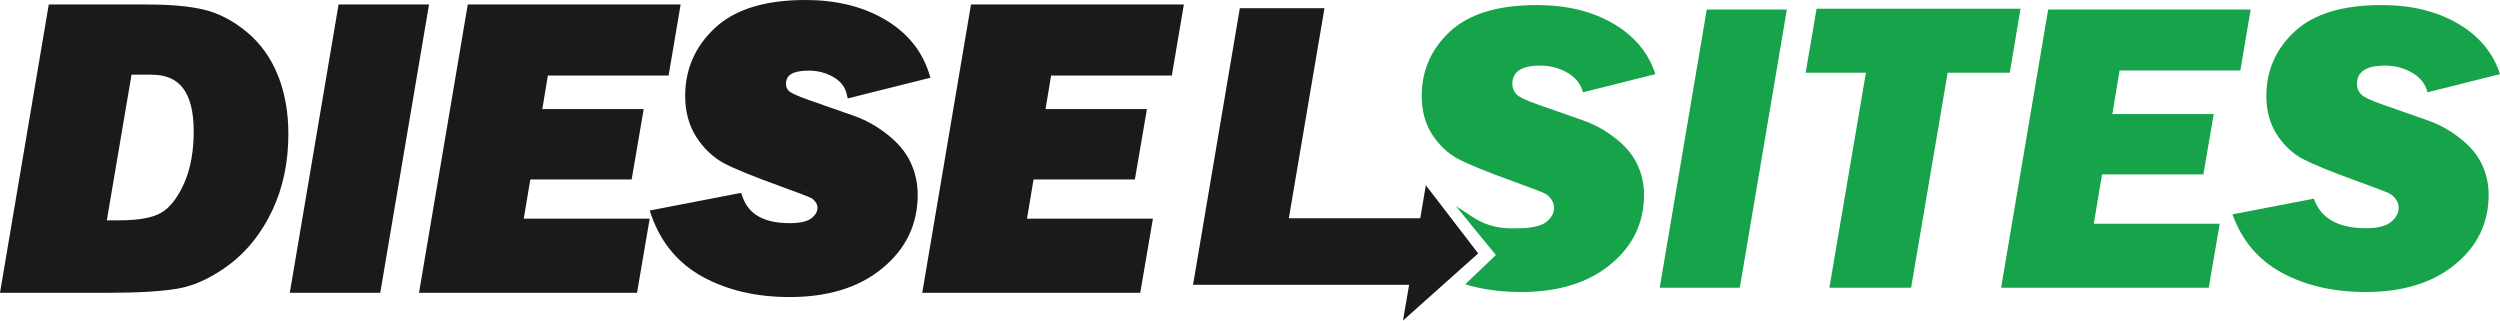
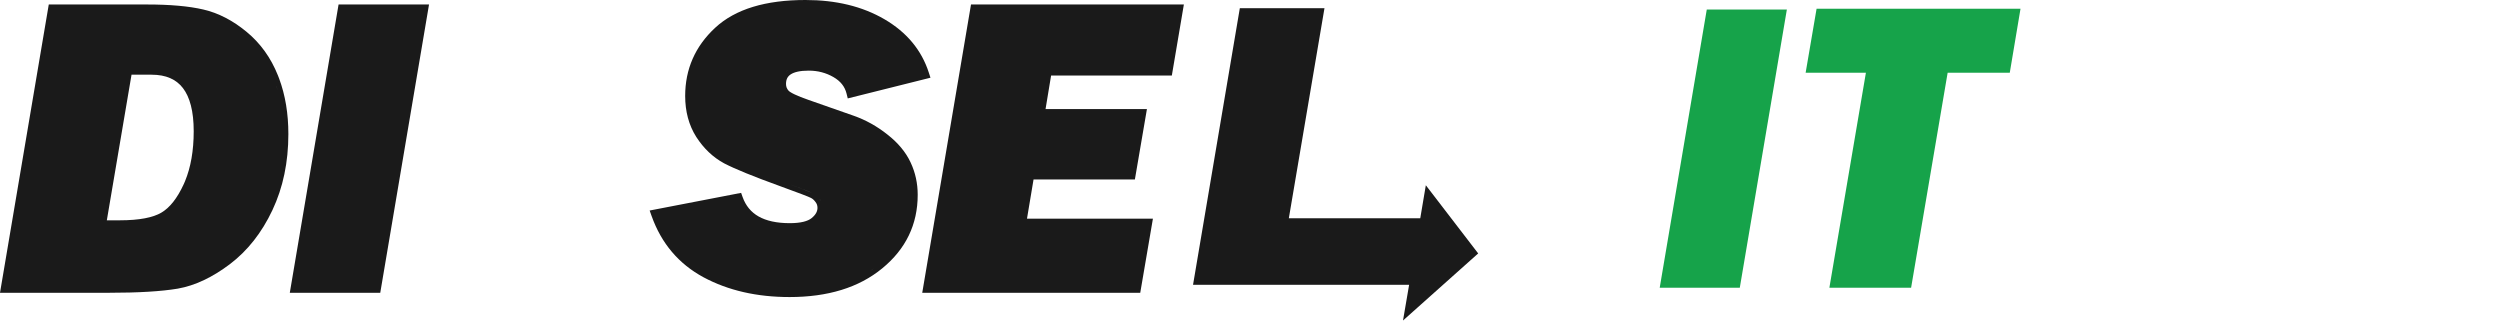
<svg xmlns="http://www.w3.org/2000/svg" width="234" height="30" viewBox="0 0 234 30" fill="none">
  <path d="M120.635 20.427H132.937L133.458 17.339L138.358 23.721L131.321 30L131.894 26.655H111.669L116.048 0.766H123.971L120.635 20.427Z" fill="#1A1A1A" />
  <path fill-rule="evenodd" clip-rule="evenodd" d="M75.392 0C78.242 1.11467e-05 80.712 0.593 82.784 1.801C84.859 3.012 86.254 4.679 86.937 6.796L87.092 7.274L79.35 9.212L79.235 8.75C79.076 8.113 78.684 7.602 78.01 7.214C77.313 6.813 76.546 6.611 75.701 6.611C74.869 6.611 74.33 6.751 74.01 6.961C73.725 7.149 73.571 7.421 73.571 7.855C73.571 8.11 73.651 8.314 73.814 8.492C73.871 8.554 74.033 8.671 74.369 8.832C74.691 8.986 75.128 9.161 75.686 9.355L75.687 9.355L79.879 10.824C81.027 11.224 82.092 11.817 83.073 12.6C84.058 13.373 84.787 14.243 85.236 15.213C85.678 16.154 85.897 17.163 85.897 18.233C85.897 21.009 84.781 23.315 82.576 25.119L82.576 25.119C80.381 26.925 77.474 27.804 73.904 27.804C70.85 27.804 68.161 27.193 65.851 25.954L65.85 25.953C63.526 24.7 61.904 22.78 60.991 20.221L60.807 19.705L69.369 18.052L69.506 18.438C69.799 19.26 70.297 19.859 71.003 20.26C71.719 20.667 72.682 20.888 73.923 20.888C74.969 20.888 75.611 20.7 75.958 20.423C76.367 20.093 76.516 19.772 76.516 19.453C76.516 19.238 76.454 19.062 76.33 18.907L76.325 18.901L76.32 18.894C76.175 18.7 76.033 18.587 75.903 18.526L75.887 18.519L75.872 18.511C75.806 18.474 75.544 18.364 75.03 18.168C74.535 17.979 73.841 17.722 72.947 17.398C70.525 16.52 68.798 15.818 67.788 15.293L67.782 15.29C66.737 14.726 65.869 13.898 65.173 12.821L65.171 12.818C64.473 11.715 64.132 10.429 64.132 8.981C64.132 6.471 65.07 4.337 66.93 2.608C68.831 0.84 71.684 0 75.392 0ZM81.783 25.131C81.675 25.209 81.566 25.286 81.454 25.36L81.664 25.217C81.704 25.189 81.743 25.159 81.783 25.131ZM76.975 19.692C76.978 19.674 76.981 19.655 76.984 19.637L76.984 19.631C76.982 19.652 76.978 19.672 76.975 19.692ZM76.705 18.614C76.753 18.674 76.796 18.737 76.832 18.802L76.773 18.706C76.752 18.675 76.729 18.644 76.705 18.614ZM73.112 16.954C74.007 17.279 74.704 17.536 75.203 17.727C75.328 17.775 75.44 17.818 75.54 17.858C75.756 17.942 75.914 18.008 76.014 18.054C75.68 17.901 74.713 17.535 73.112 16.954ZM73.744 6.567C73.65 6.629 73.566 6.698 73.492 6.773C73.523 6.741 73.557 6.711 73.592 6.682C73.639 6.641 73.69 6.603 73.745 6.568L73.744 6.567Z" fill="#1A1A1A" />
  <path fill-rule="evenodd" clip-rule="evenodd" d="M13.761 0.42C15.904 0.42 17.665 0.573 19.029 0.89L19.028 0.89C20.44 1.215 21.787 1.915 23.07 2.971C24.372 4.042 25.351 5.405 26.01 7.05L26.129 7.358C26.706 8.909 26.991 10.641 26.991 12.547C26.991 15.176 26.496 17.554 25.497 19.672C24.503 21.779 23.175 23.47 21.509 24.731L21.509 24.731C19.881 25.959 18.259 26.731 16.646 27.015L16.642 27.016C15.096 27.276 12.945 27.404 10.206 27.404H0L4.565 0.42H13.761ZM9.999 20.621H11.211C13.052 20.621 14.324 20.361 15.1 19.905C15.871 19.453 16.584 18.584 17.207 17.219L17.318 16.963C17.855 15.664 18.131 14.107 18.131 12.281C18.131 10.407 17.769 9.087 17.123 8.245C16.495 7.428 15.545 6.992 14.186 6.992H12.311L9.999 20.621ZM25.829 7.949C25.882 8.11 25.933 8.273 25.98 8.438L25.887 8.127C25.868 8.067 25.848 8.008 25.829 7.949Z" fill="#1A1A1A" />
  <path d="M35.592 27.404H27.125L31.69 0.42H40.157L35.592 27.404Z" fill="#1A1A1A" />
-   <path fill-rule="evenodd" clip-rule="evenodd" d="M62.582 7.069H51.281L50.761 10.206H60.251L59.123 16.797H49.638L49.023 20.468H60.81L59.625 27.404H39.219L43.784 0.42H63.708L62.582 7.069Z" fill="#1A1A1A" />
  <path fill-rule="evenodd" clip-rule="evenodd" d="M109.684 7.069H98.383L97.864 10.206H107.353L106.225 16.797H96.74L96.126 20.468H107.913L106.727 27.404H86.322L90.886 0.42H110.81L109.684 7.069Z" fill="#1A1A1A" />
-   <path d="M143.853 0.473C146.635 0.473 149.018 1.051 151.001 2.209C152.985 3.366 154.299 4.943 154.943 6.94L148.162 8.637C147.968 7.861 147.485 7.251 146.712 6.806C145.94 6.361 145.09 6.138 144.163 6.138C142.424 6.138 141.554 6.711 141.554 7.855C141.554 8.224 141.677 8.542 141.921 8.809C142.166 9.076 142.855 9.407 143.989 9.801L148.181 11.27C149.276 11.651 150.293 12.217 151.233 12.967C152.174 13.705 152.85 14.519 153.262 15.409C153.674 16.287 153.881 17.228 153.881 18.233C153.88 20.865 152.831 23.04 150.731 24.757C148.645 26.473 145.856 27.332 142.366 27.332C140.473 27.332 138.732 27.091 137.144 26.611L140.014 23.868C140.014 23.868 136.903 20.087 136.274 19.283C136.424 19.378 137.142 19.851 137.86 20.323C139.781 21.588 141.632 21.361 142.385 21.361C143.137 21.361 144.246 21.17 144.723 20.789C145.212 20.395 145.457 19.949 145.457 19.453C145.457 19.135 145.36 18.855 145.167 18.614C144.987 18.372 144.787 18.201 144.568 18.099C144.362 17.985 143.364 17.603 141.574 16.954C139.152 16.077 137.452 15.384 136.473 14.875C135.507 14.354 134.696 13.584 134.039 12.567C133.395 11.55 133.073 10.354 133.073 8.981C133.073 6.602 133.955 4.593 135.72 2.953C137.497 1.299 140.208 0.473 143.853 0.473Z" fill="#16A34A" />
-   <path d="M222.91 0.473C225.692 0.473 228.075 1.051 230.059 2.209C232.042 3.366 233.356 4.943 234 6.939L227.219 8.637C227.026 7.861 226.543 7.251 225.77 6.806C224.997 6.361 224.147 6.138 223.22 6.138C221.481 6.138 220.612 6.71 220.611 7.855C220.611 8.224 220.734 8.542 220.978 8.809C221.223 9.076 221.913 9.407 223.046 9.801L227.238 11.269C228.333 11.651 229.35 12.217 230.291 12.967C231.231 13.705 231.907 14.519 232.319 15.409C232.732 16.287 232.937 17.228 232.937 18.233C232.937 20.865 231.888 23.039 229.789 24.756C227.702 26.473 224.913 27.332 221.423 27.332C218.435 27.332 215.826 26.734 213.598 25.539C211.383 24.343 209.837 22.518 208.961 20.064L216.574 18.595C217.23 20.439 218.853 21.361 221.442 21.361C222.524 21.361 223.303 21.17 223.78 20.789C224.269 20.395 224.514 19.949 224.514 19.453C224.514 19.135 224.418 18.855 224.224 18.614C224.044 18.372 223.844 18.2 223.625 18.099C223.419 17.984 222.42 17.603 220.631 16.954C218.209 16.077 216.509 15.384 215.53 14.875C214.564 14.354 213.753 13.584 213.096 12.567C212.452 11.55 212.13 10.354 212.13 8.981C212.13 6.602 213.013 4.593 214.777 2.953C216.555 1.299 219.265 0.473 222.91 0.473Z" fill="#16A34A" />
  <path d="M162.845 26.931H155.349L159.754 0.892H167.25L162.845 26.931Z" fill="#16A34A" />
  <path d="M188.115 6.806H182.3L178.88 26.931H171.23L174.649 6.806H169.008L170.032 0.816H189.12L188.115 6.806Z" fill="#16A34A" />
-   <path d="M209.696 6.596H198.394L197.718 10.678H207.203L206.238 16.325H196.751L195.979 20.941H207.764L206.74 26.931H187.304L191.709 0.892H210.662L209.696 6.596Z" fill="#16A34A" />
</svg>